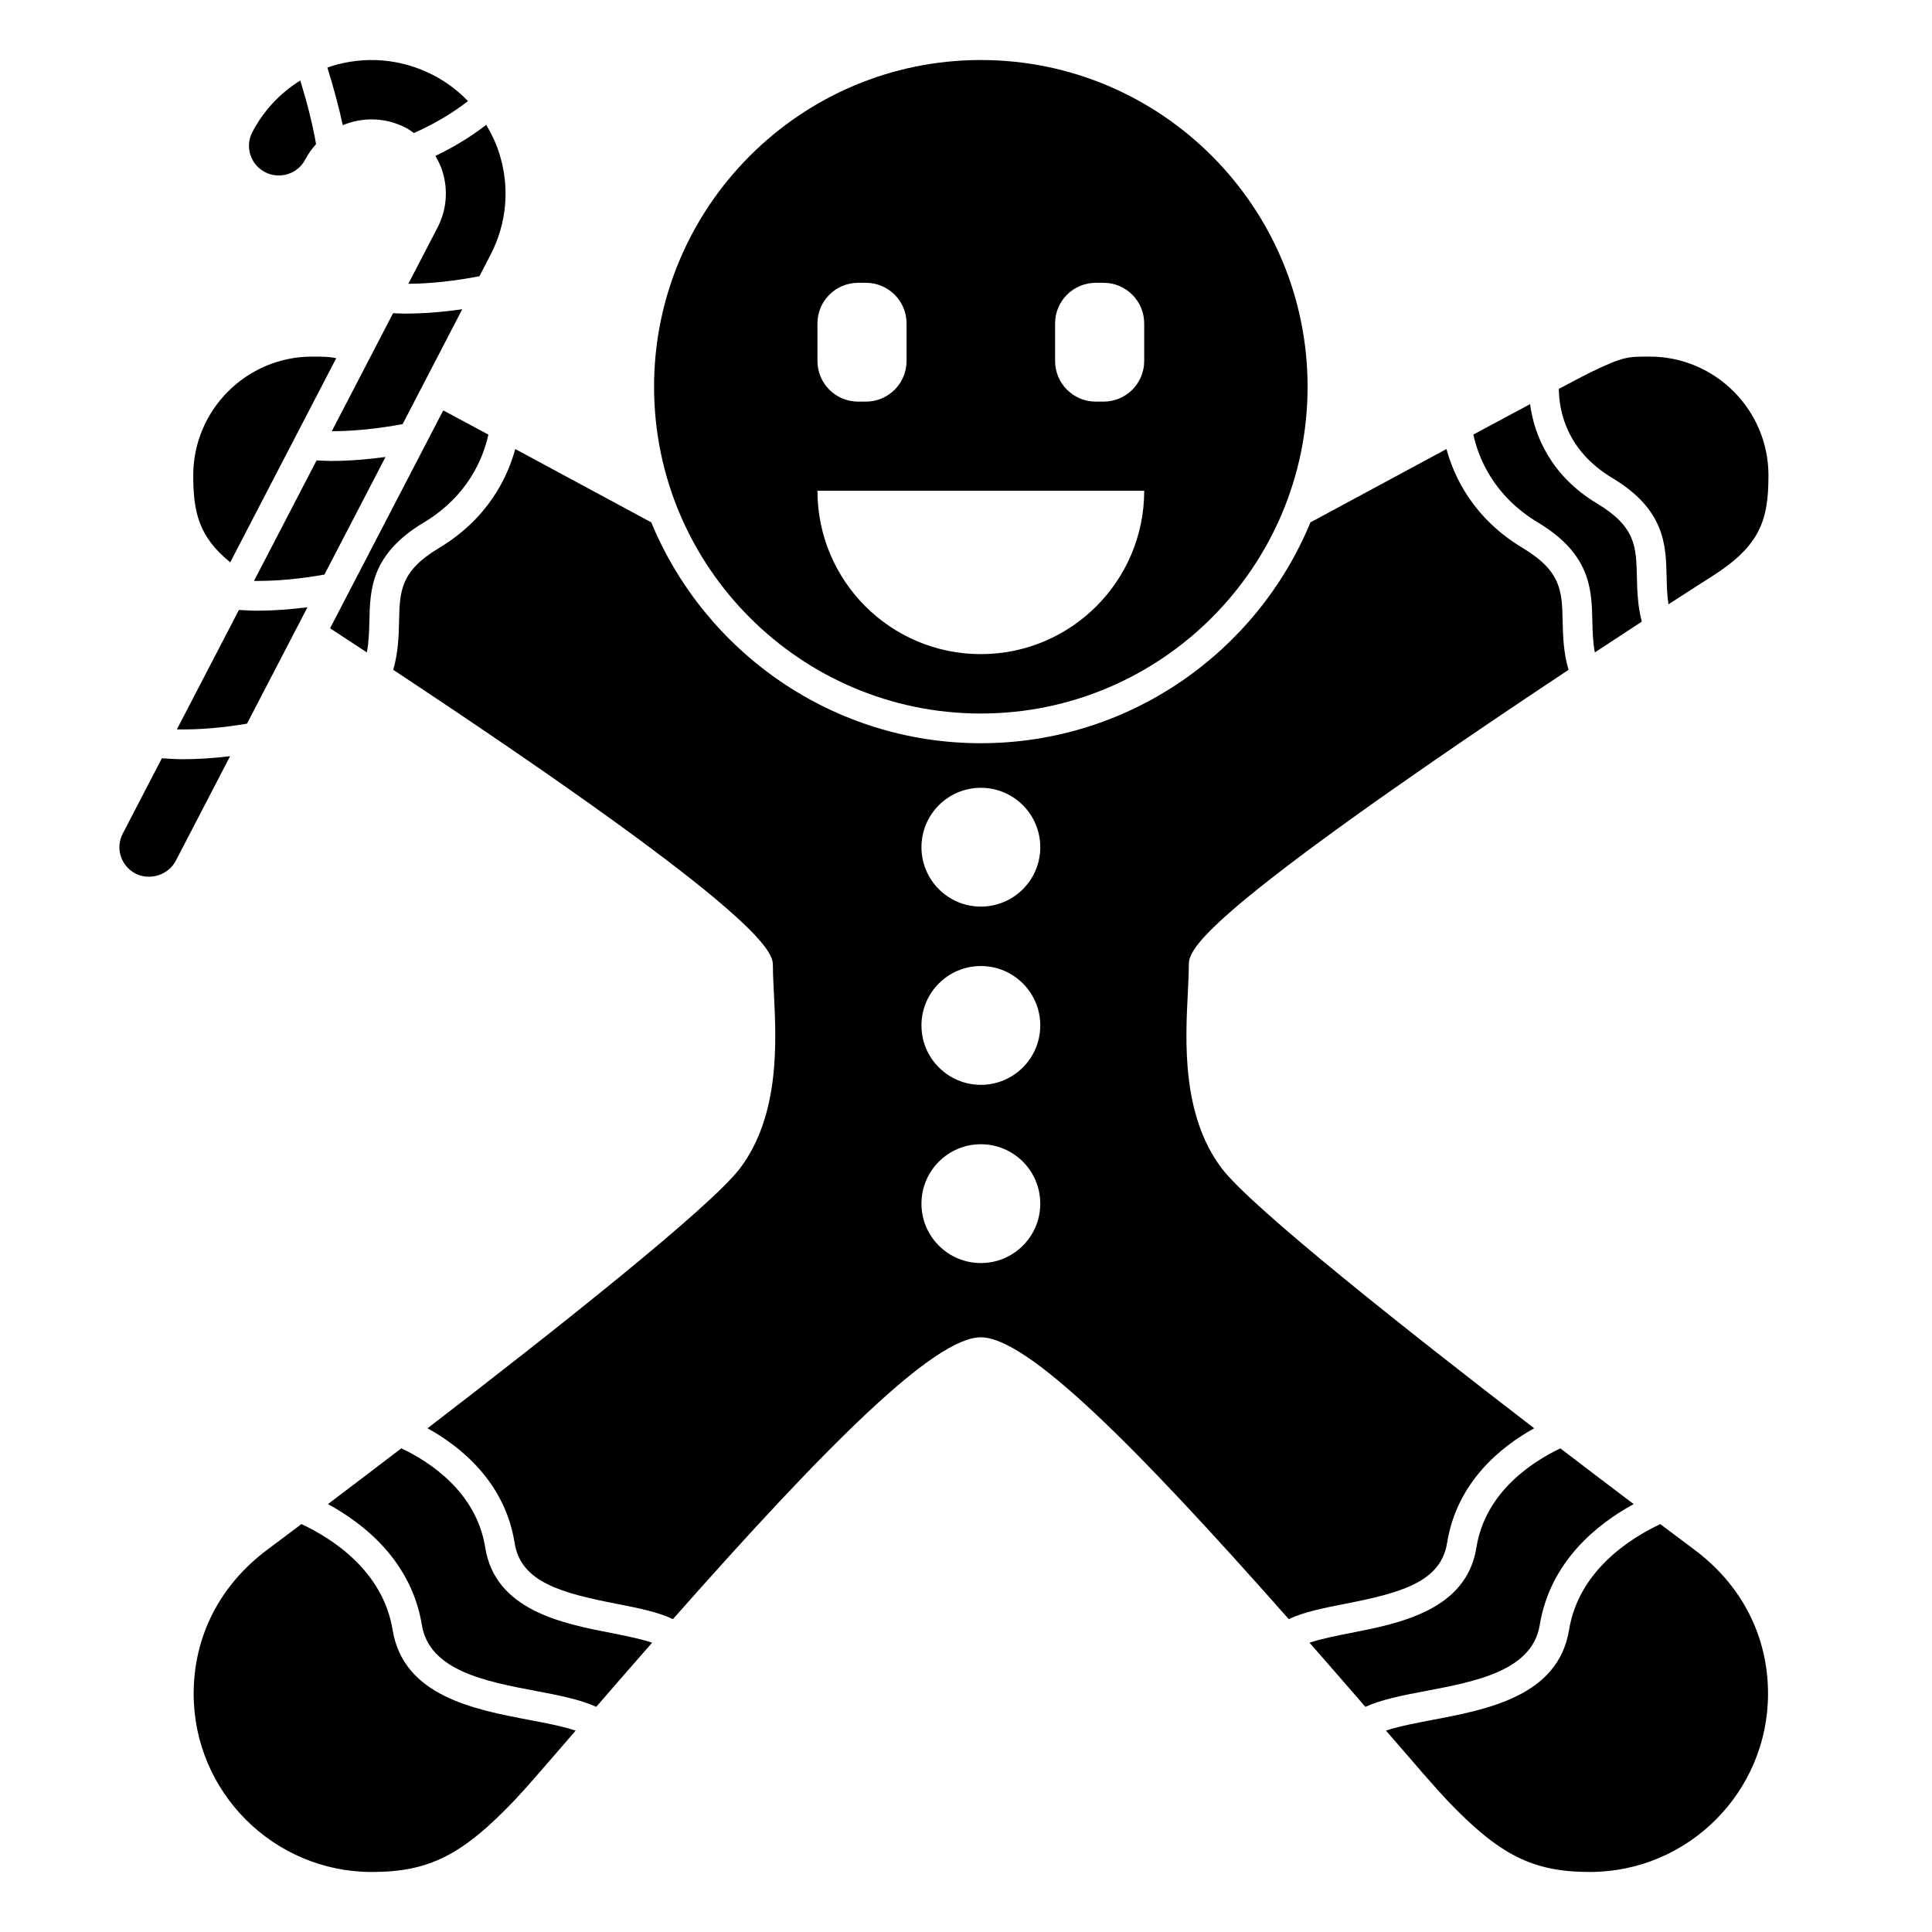
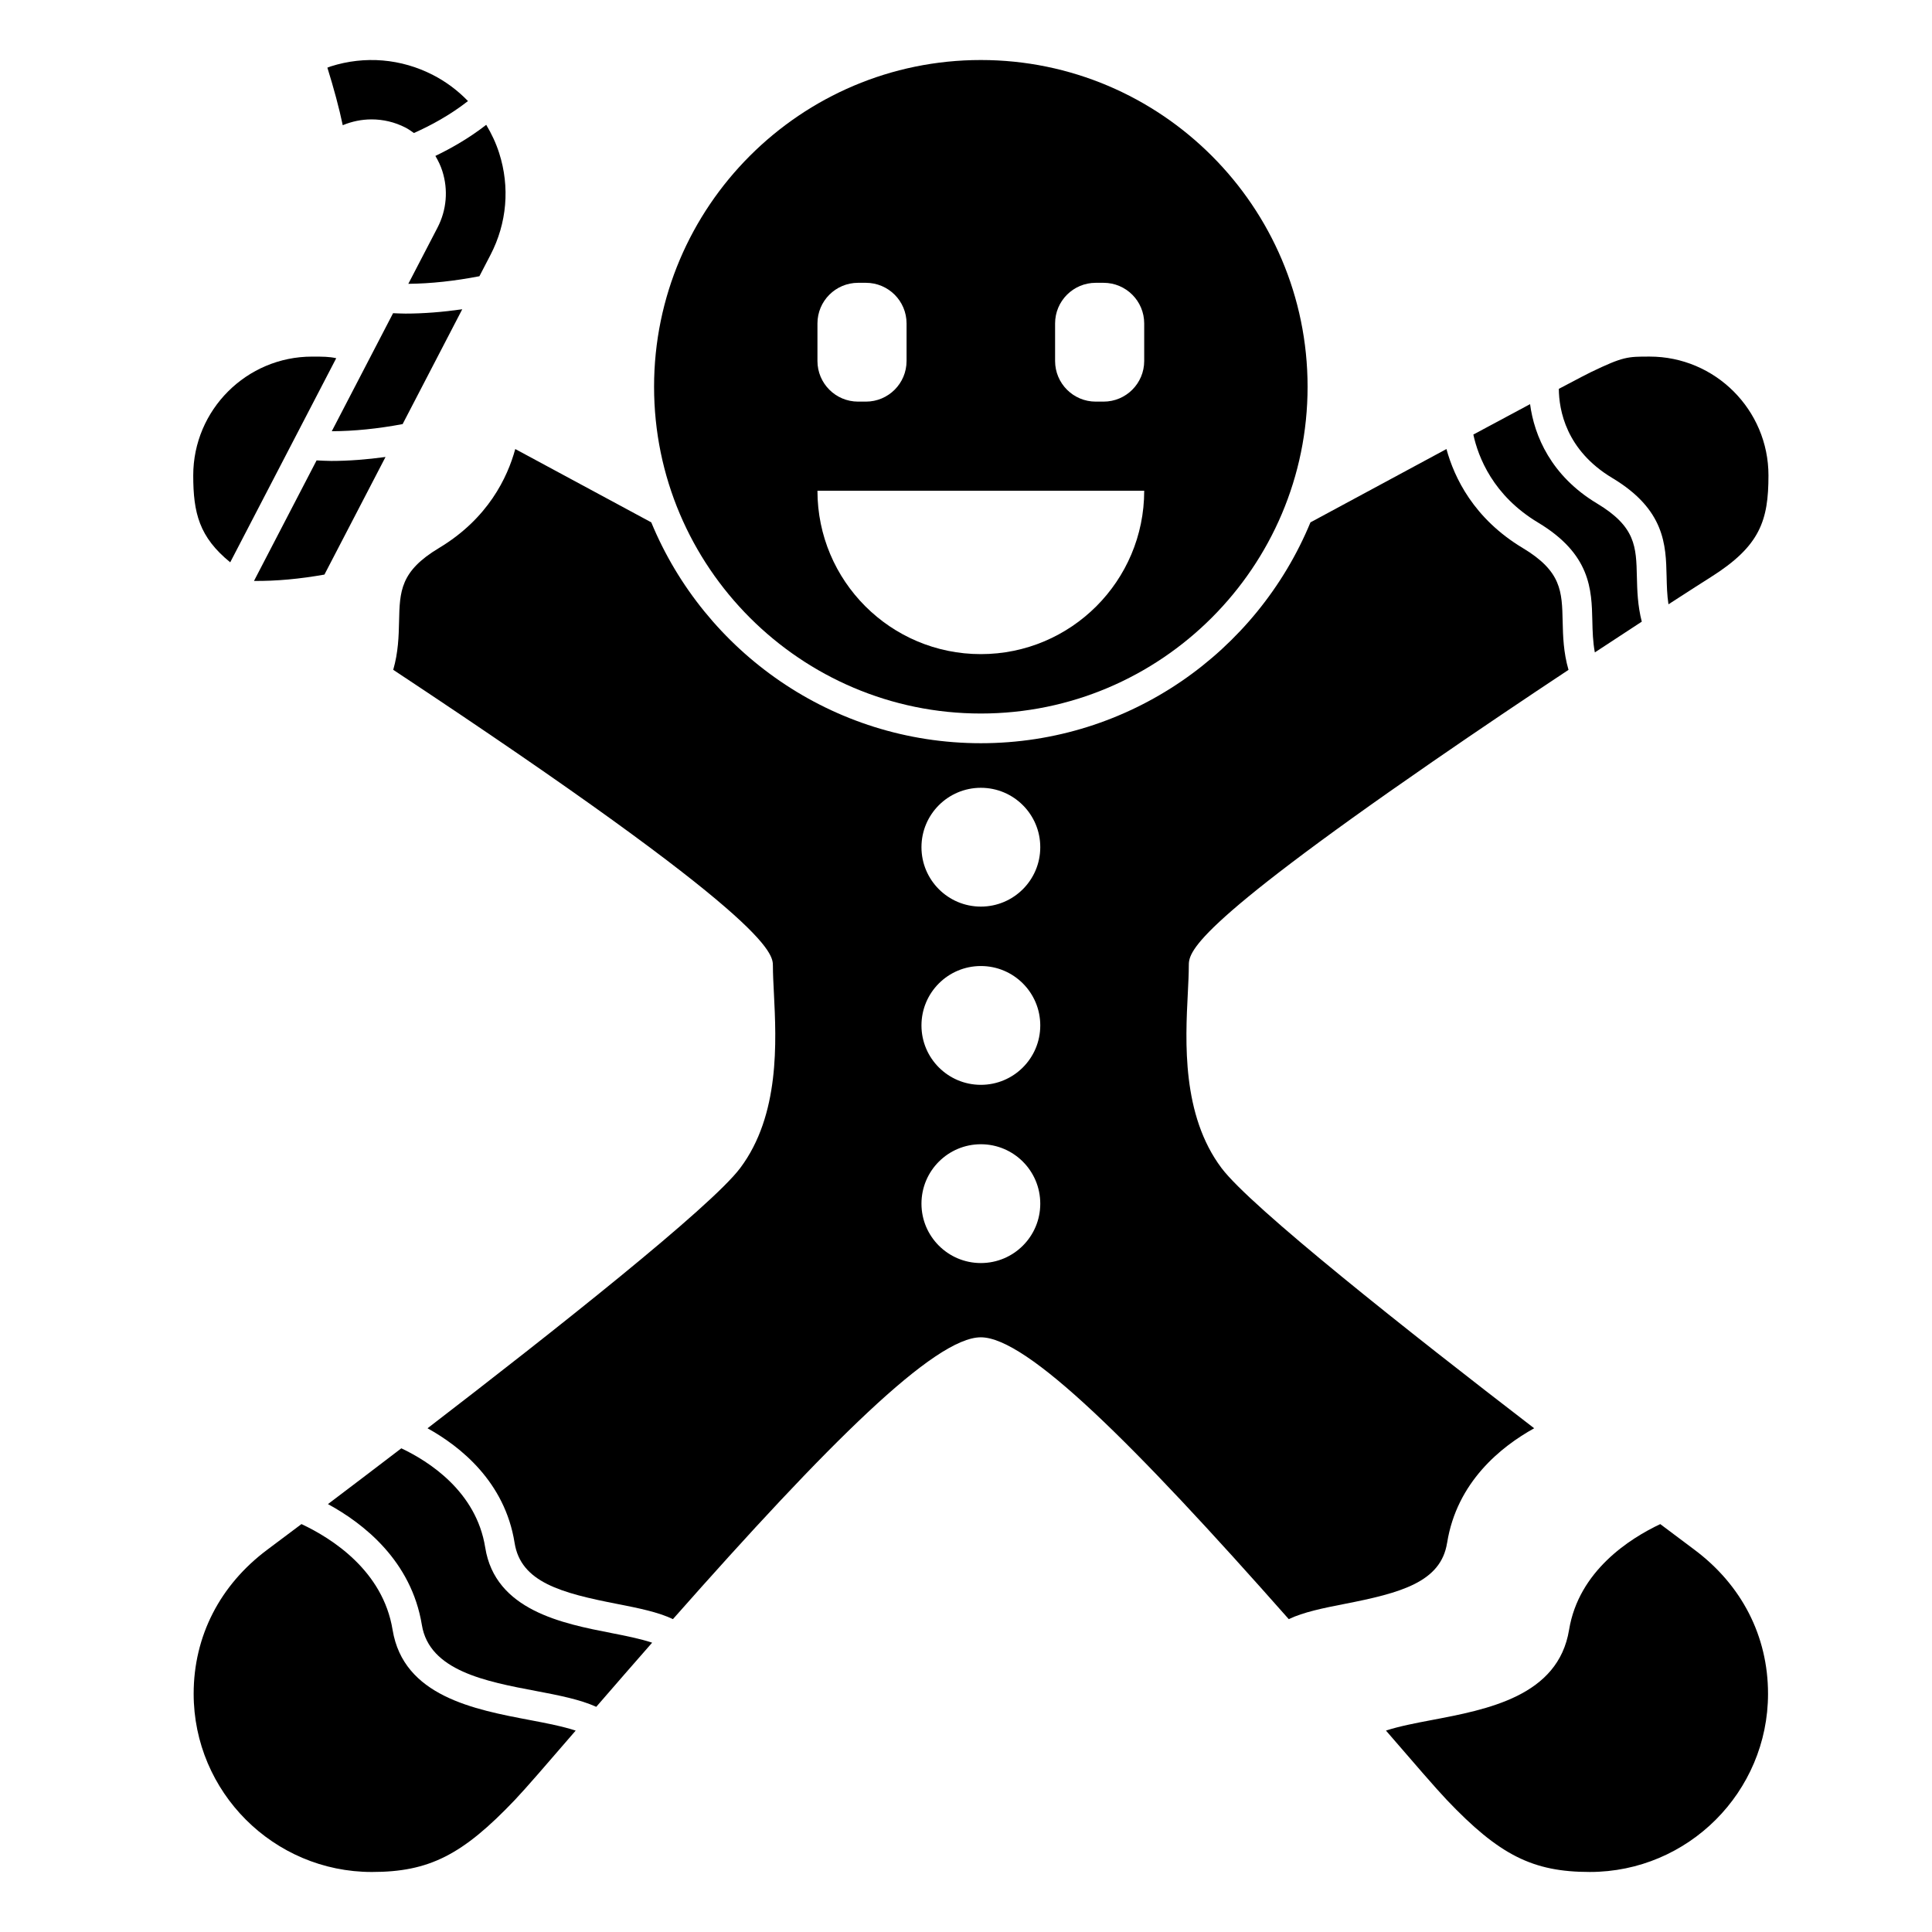
<svg xmlns="http://www.w3.org/2000/svg" fill="#000000" width="800px" height="800px" version="1.1" viewBox="144 144 512 512">
  <g>
    <path d="m266.5 225.96c-5.184 0.738-10.23 1.145-15.062 1.145-1.109 0-2.184-0.066-3.269-0.105l-16.242 31.277c5.938-0.012 12.238-0.664 18.773-1.887z" />
    <path d="m227.9 266.01-16.59 31.945c5.918 0.055 12.18-0.531 18.668-1.684l16.191-31.168c-4.953 0.676-9.773 1.051-14.406 1.051-1.312-0.004-2.578-0.09-3.863-0.145z" />
-     <path d="m241.89 308.53c0.188-8.273 0.402-17.648 14.395-26.043 11.926-7.156 15.848-17.363 17.137-23.316-4.324-2.32-8.324-4.469-11.957-6.41l-29.992 57.746c3.336 2.18 6.606 4.316 9.758 6.391 0.512-2.805 0.59-5.543 0.66-8.367z" />
    <path d="m242.47 175.64c3.043 0 6.129 0.699 9.012 2.184 0.793 0.406 1.492 0.926 2.207 1.426 4.359-1.93 9.578-4.734 14.332-8.469-2.66-2.746-5.758-5.098-9.262-6.898-8.434-4.348-18.062-5.16-27.109-2.289-0.305 0.094-0.59 0.223-0.891 0.332 1.734 5.586 3.121 10.715 4.07 15.258 2.414-1.008 5.008-1.543 7.641-1.543z" />
    <path d="m551.59 282.48c13.992 8.395 14.203 17.77 14.395 26.043 0.062 2.828 0.141 5.57 0.664 8.371 4.481-2.953 8.672-5.695 12.438-8.152-1.098-4.277-1.211-8.23-1.297-11.848-0.18-8.02-0.305-13.312-10.574-19.477-12.125-7.277-16.625-17.906-17.73-26.316-4.031 2.152-8.98 4.805-15.035 8.059 1.293 5.961 5.215 16.164 17.141 23.32z" />
-     <path d="m214.25 189.62c3.871 2 8.66 0.488 10.66-3.371 0.785-1.504 1.754-2.844 2.848-4.051-0.824-4.82-2.215-10.461-4.172-16.867-5.348 3.32-9.75 7.988-12.723 13.711-0.965 1.859-1.145 3.977-0.512 5.973 0.637 2.004 2.019 3.644 3.898 4.606z" />
    <path d="m403.93 333.09c47.746 0 86.594-38.844 86.594-86.594 0-47.746-38.844-86.59-86.594-86.59-47.746 0-86.594 38.844-86.594 86.594 0.004 47.746 38.848 86.59 86.594 86.59zm19.68-103.37c0-5.953 4.824-10.773 10.773-10.773h2.07c5.953 0 10.773 4.82 10.773 10.773v9.941c0 5.953-4.82 10.773-10.773 10.773h-2.07c-5.949 0-10.773-4.82-10.773-10.773zm-62.977 0c0-5.953 4.824-10.773 10.773-10.773h2.07c5.953 0 10.773 4.82 10.773 10.773v9.941c0 5.953-4.82 10.773-10.773 10.773h-2.07c-5.949 0-10.773-4.82-10.773-10.773zm86.594 44.332c0 23.91-19.387 43.297-43.297 43.297s-43.297-19.387-43.297-43.297z" />
    <path d="m261.22 189.32c1.598 5.008 1.145 10.336-1.277 15.004l-7.734 14.891c5.965-0.051 12.281-0.746 18.84-2.012l2.945-5.672c4.356-8.391 5.172-17.969 2.293-26.965-0.852-2.66-2.027-5.152-3.434-7.488-4.43 3.465-9.227 6.203-13.473 8.242 0.746 1.254 1.387 2.578 1.84 4z" />
    <path d="m571.27 270.67c13.992 8.395 14.203 17.77 14.395 26.043 0.059 2.512 0.113 4.957 0.496 7.434 5.418-3.508 9.414-6.066 11.273-7.238 13.027-8.227 15.227-14.953 15.227-26.922 0-17.363-14.125-31.488-31.488-31.488-5.91 0-6.981 0-15.516 4.094-0.867 0.414-3.289 1.668-8.551 4.457 0.039 5.594 1.883 16.254 14.164 23.621z" />
    <path d="m205.01 293.02 28.094-54.09c-1.871-0.422-3.531-0.426-6.406-0.426-17.363 0-31.488 14.125-31.488 31.488 0 9.984 1.602 16.352 9.801 23.027z" />
    <path d="m272.59 554.12c-2.371-14.918-15.043-22.902-22.234-26.301-7.273 5.562-13.906 10.598-19.445 14.781 9.48 5.164 22.117 15.07 24.891 32.047 1.988 12.133 17.004 14.98 30.254 17.484 6.102 1.156 11.699 2.258 15.957 4.195 5.102-5.891 10.035-11.562 14.812-17-3.066-1.023-7.129-1.836-10.734-2.539-13.02-2.539-30.855-6.023-33.5-22.668z" />
    <path d="m248.04 575.92c-2.566-15.676-16.094-24.242-24.148-28.023-5.438 4.09-8.801 6.598-8.988 6.738-12.625 9.402-19.582 22.977-19.582 38.23 0 26.043 21.188 47.23 47.23 47.23 15.133 0 23.992-4.469 37.918-19.121 2.809-2.953 8.672-9.742 16.094-18.348-3.43-1.125-7.953-2-11.973-2.762-15-2.836-33.672-6.371-36.551-23.945z" />
-     <path d="m192.43 345.2c-1.887 0-3.703-0.137-5.535-0.25l-10.371 19.973c-0.965 1.859-1.145 3.981-0.512 5.973 0.637 2.004 2.023 3.637 3.902 4.606 3.801 1.953 8.711 0.371 10.664-3.371l14.406-27.734c-4.297 0.516-8.496 0.805-12.555 0.805z" />
-     <path d="m225.48 304.93c-4.582 0.582-9.062 0.91-13.379 0.91-1.629 0-3.199-0.109-4.785-0.195l-16.445 31.656c5.883 0.105 12.113-0.426 18.586-1.523z" />
    <path d="m527.5 552.89c2.57-16.18 14.363-25.555 23.074-30.383-33.23-25.539-75.105-58.625-82.871-68.977-10.551-14.07-9.574-33.516-8.918-46.379 0.133-2.676 0.258-5.098 0.258-7.148 0-3.574 0-9.551 64.57-54.129 12.297-8.488 24.836-16.918 36.059-24.355-1.348-4.652-1.461-8.918-1.551-12.809-0.18-8.02-0.305-13.312-10.574-19.477-13.012-7.809-18.164-18.699-20.219-26.234-9.582 5.152-21.422 11.535-36.043 19.434-14.172 34.309-47.98 58.527-87.348 58.527-39.367 0-73.18-24.219-87.344-58.531-12.621-6.816-25.023-13.504-36.043-19.43-2.055 7.535-7.207 18.426-20.219 26.234-10.273 6.164-10.395 11.457-10.574 19.477-0.09 3.887-0.203 8.148-1.547 12.797 100.57 66.516 100.62 75.141 100.62 78.496 0 2.051 0.125 4.477 0.262 7.152 0.648 12.867 1.633 32.309-8.918 46.379-7.766 10.352-49.641 43.438-82.871 68.977 8.711 4.828 20.504 14.203 23.074 30.383 1.648 10.406 12.328 13.27 27.23 16.176 5.637 1.102 10.805 2.148 14.73 4.016 41.312-46.766 69.414-74.684 81.594-74.684 12.184 0 40.281 27.918 81.602 74.684 3.93-1.867 9.094-2.918 14.73-4.016 14.906-2.914 25.582-5.773 27.23-16.18zm-123.56-74.168c-8.695 0-15.742-7.051-15.742-15.742 0-8.695 7.051-15.742 15.742-15.742 8.695 0 15.742 7.051 15.742 15.742 0.004 8.691-7.047 15.742-15.742 15.742zm0-47.23c-8.695 0-15.742-7.051-15.742-15.742 0-8.695 7.051-15.742 15.742-15.742 8.695 0 15.742 7.051 15.742 15.742 0.004 8.691-7.047 15.742-15.742 15.742zm0-47.234c-8.695 0-15.742-7.051-15.742-15.742 0-8.695 7.051-15.742 15.742-15.742 8.695 0 15.742 7.051 15.742 15.742 0.004 8.691-7.047 15.742-15.742 15.742z" />
-     <path d="m552.05 574.65c2.777-16.977 15.41-26.883 24.891-32.047-5.531-4.18-12.164-9.211-19.43-14.77-7.195 3.418-19.887 11.434-22.246 26.289-2.641 16.645-20.48 20.129-33.5 22.668-3.606 0.703-7.668 1.512-10.734 2.539 4.773 5.441 9.711 11.113 14.812 17 4.258-1.938 9.852-3.039 15.957-4.195 13.246-2.508 28.262-5.352 30.25-17.484z" />
    <path d="m592.96 554.63c-0.188-0.141-3.547-2.644-8.973-6.727-8.059 3.801-21.605 12.395-24.164 28.012-2.879 17.574-21.551 21.109-36.555 23.945-4.019 0.758-8.547 1.633-11.973 2.762 7.422 8.605 13.285 15.391 16.094 18.348 13.93 14.656 22.789 19.121 37.926 19.121 26.043 0 47.23-21.188 47.23-47.23 0-15.254-6.953-28.828-19.586-38.23z" />
  </g>
</svg>